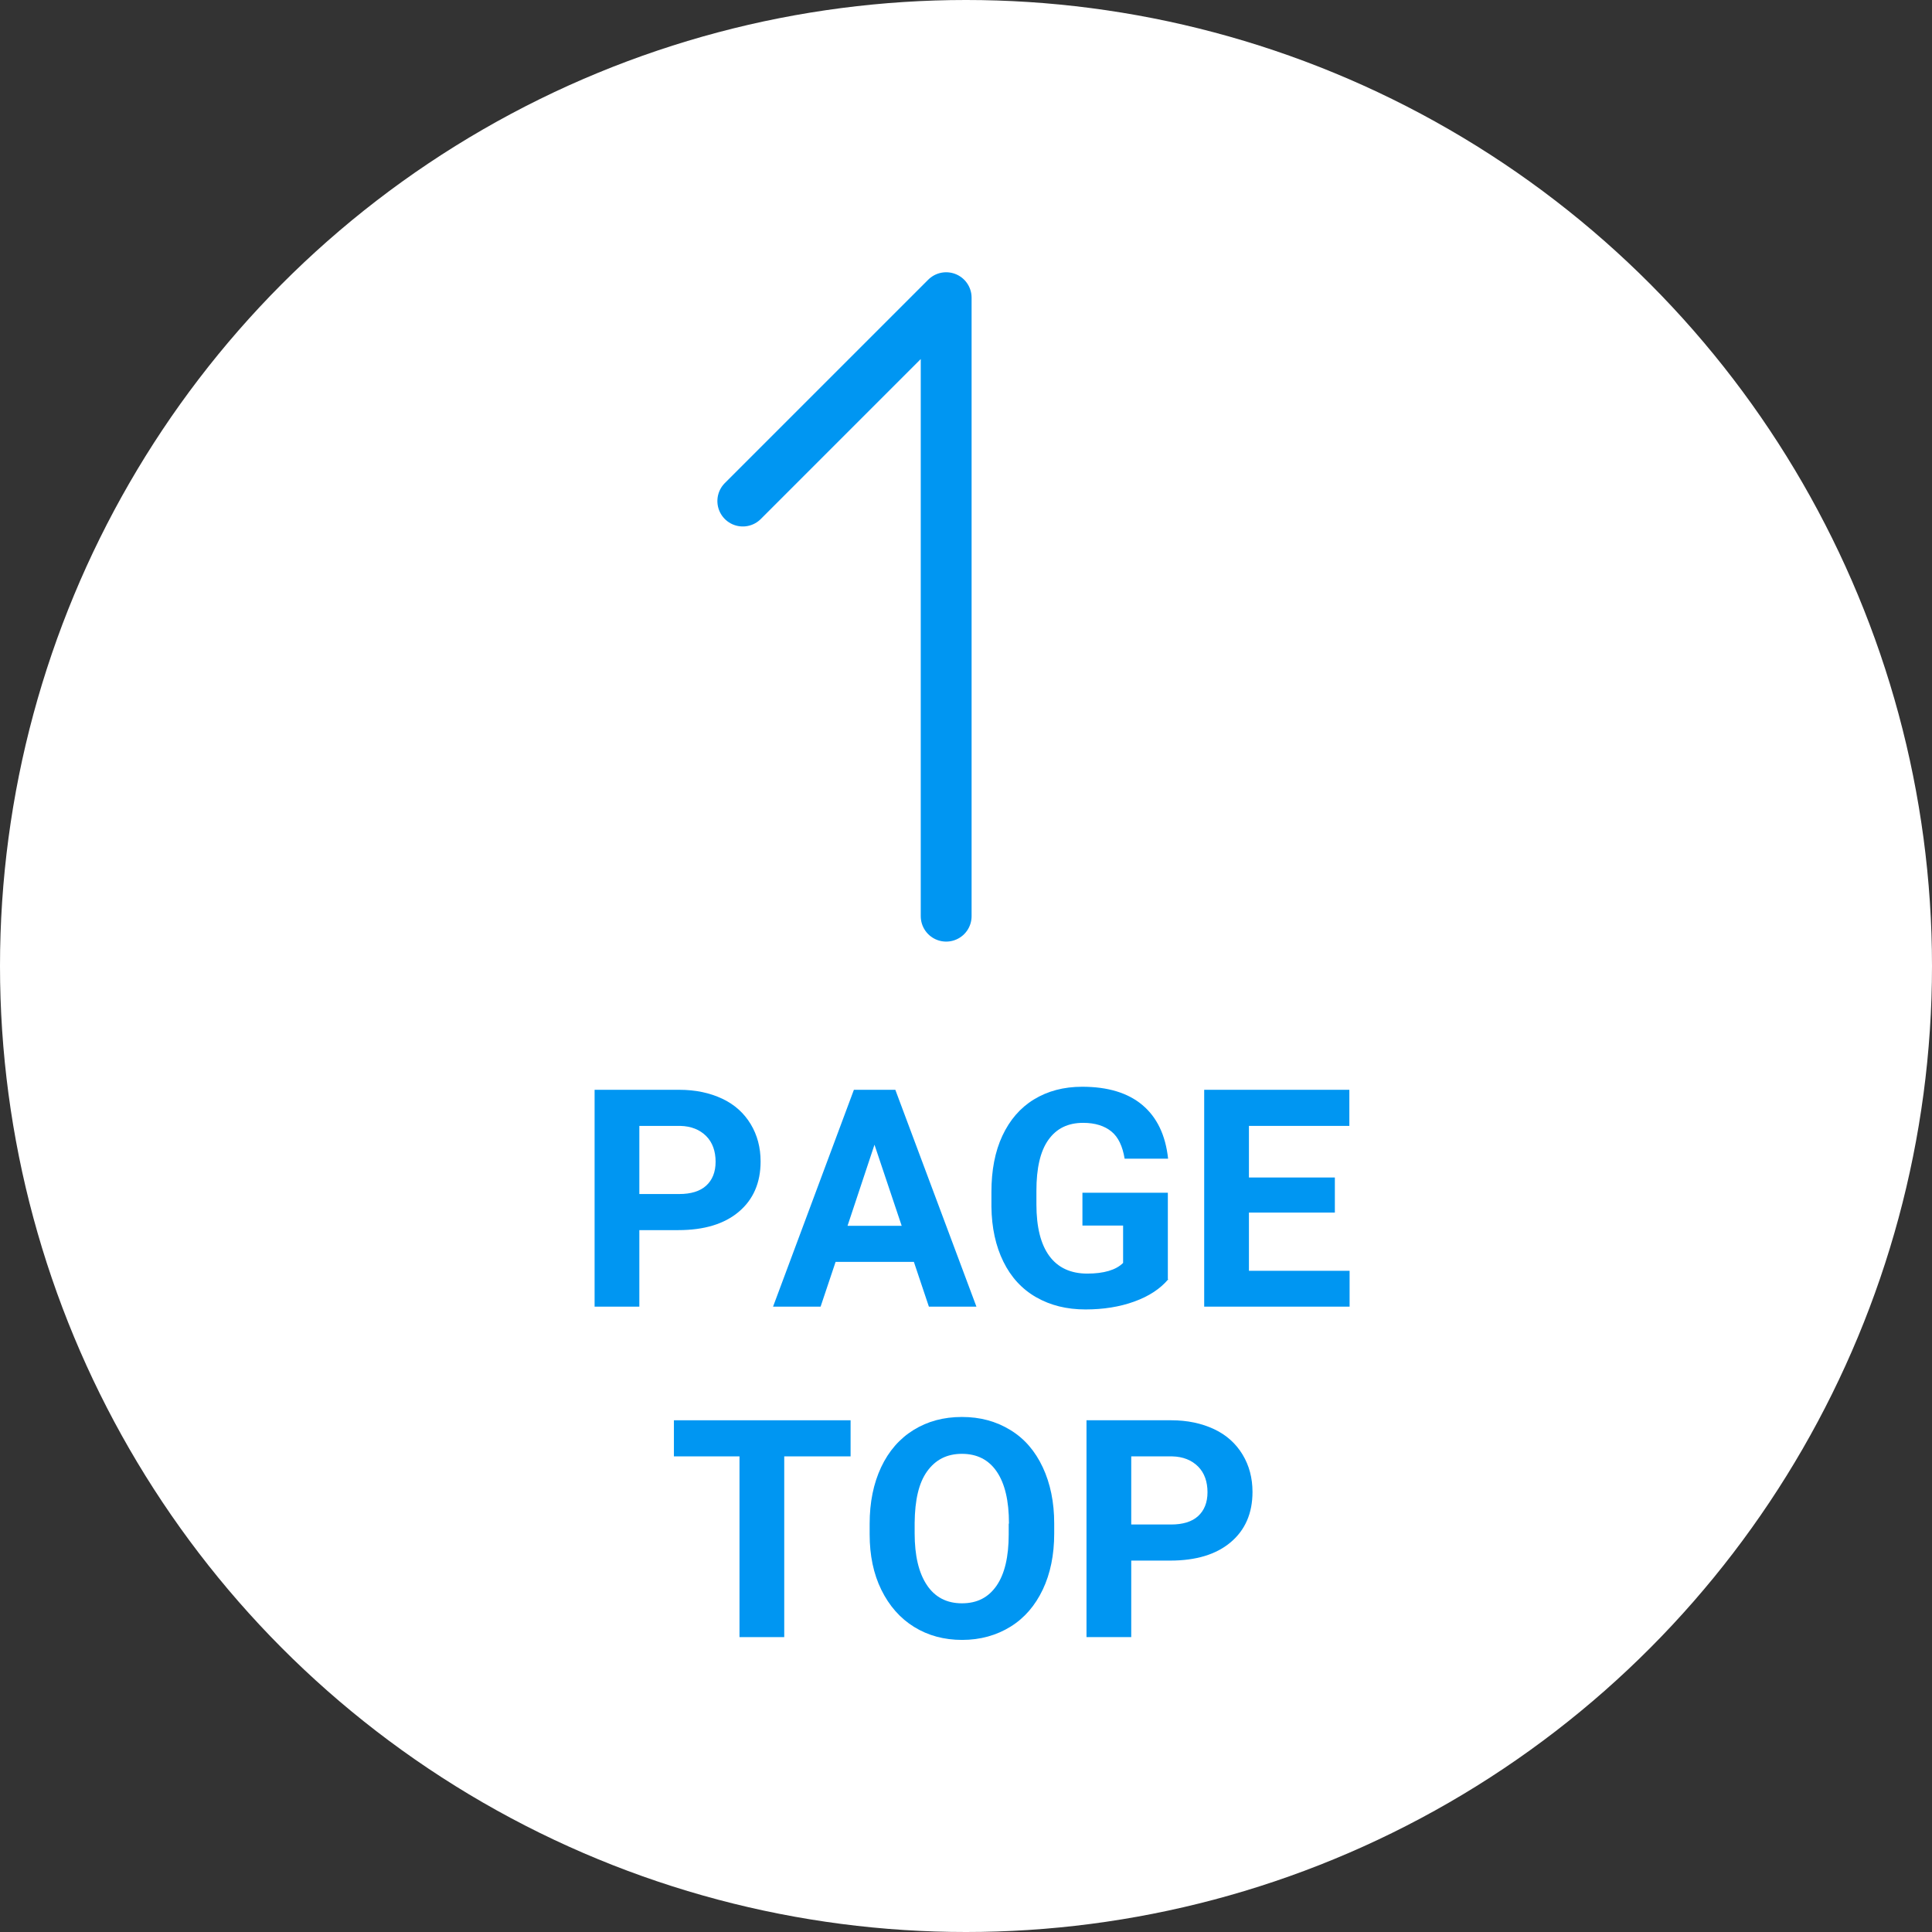
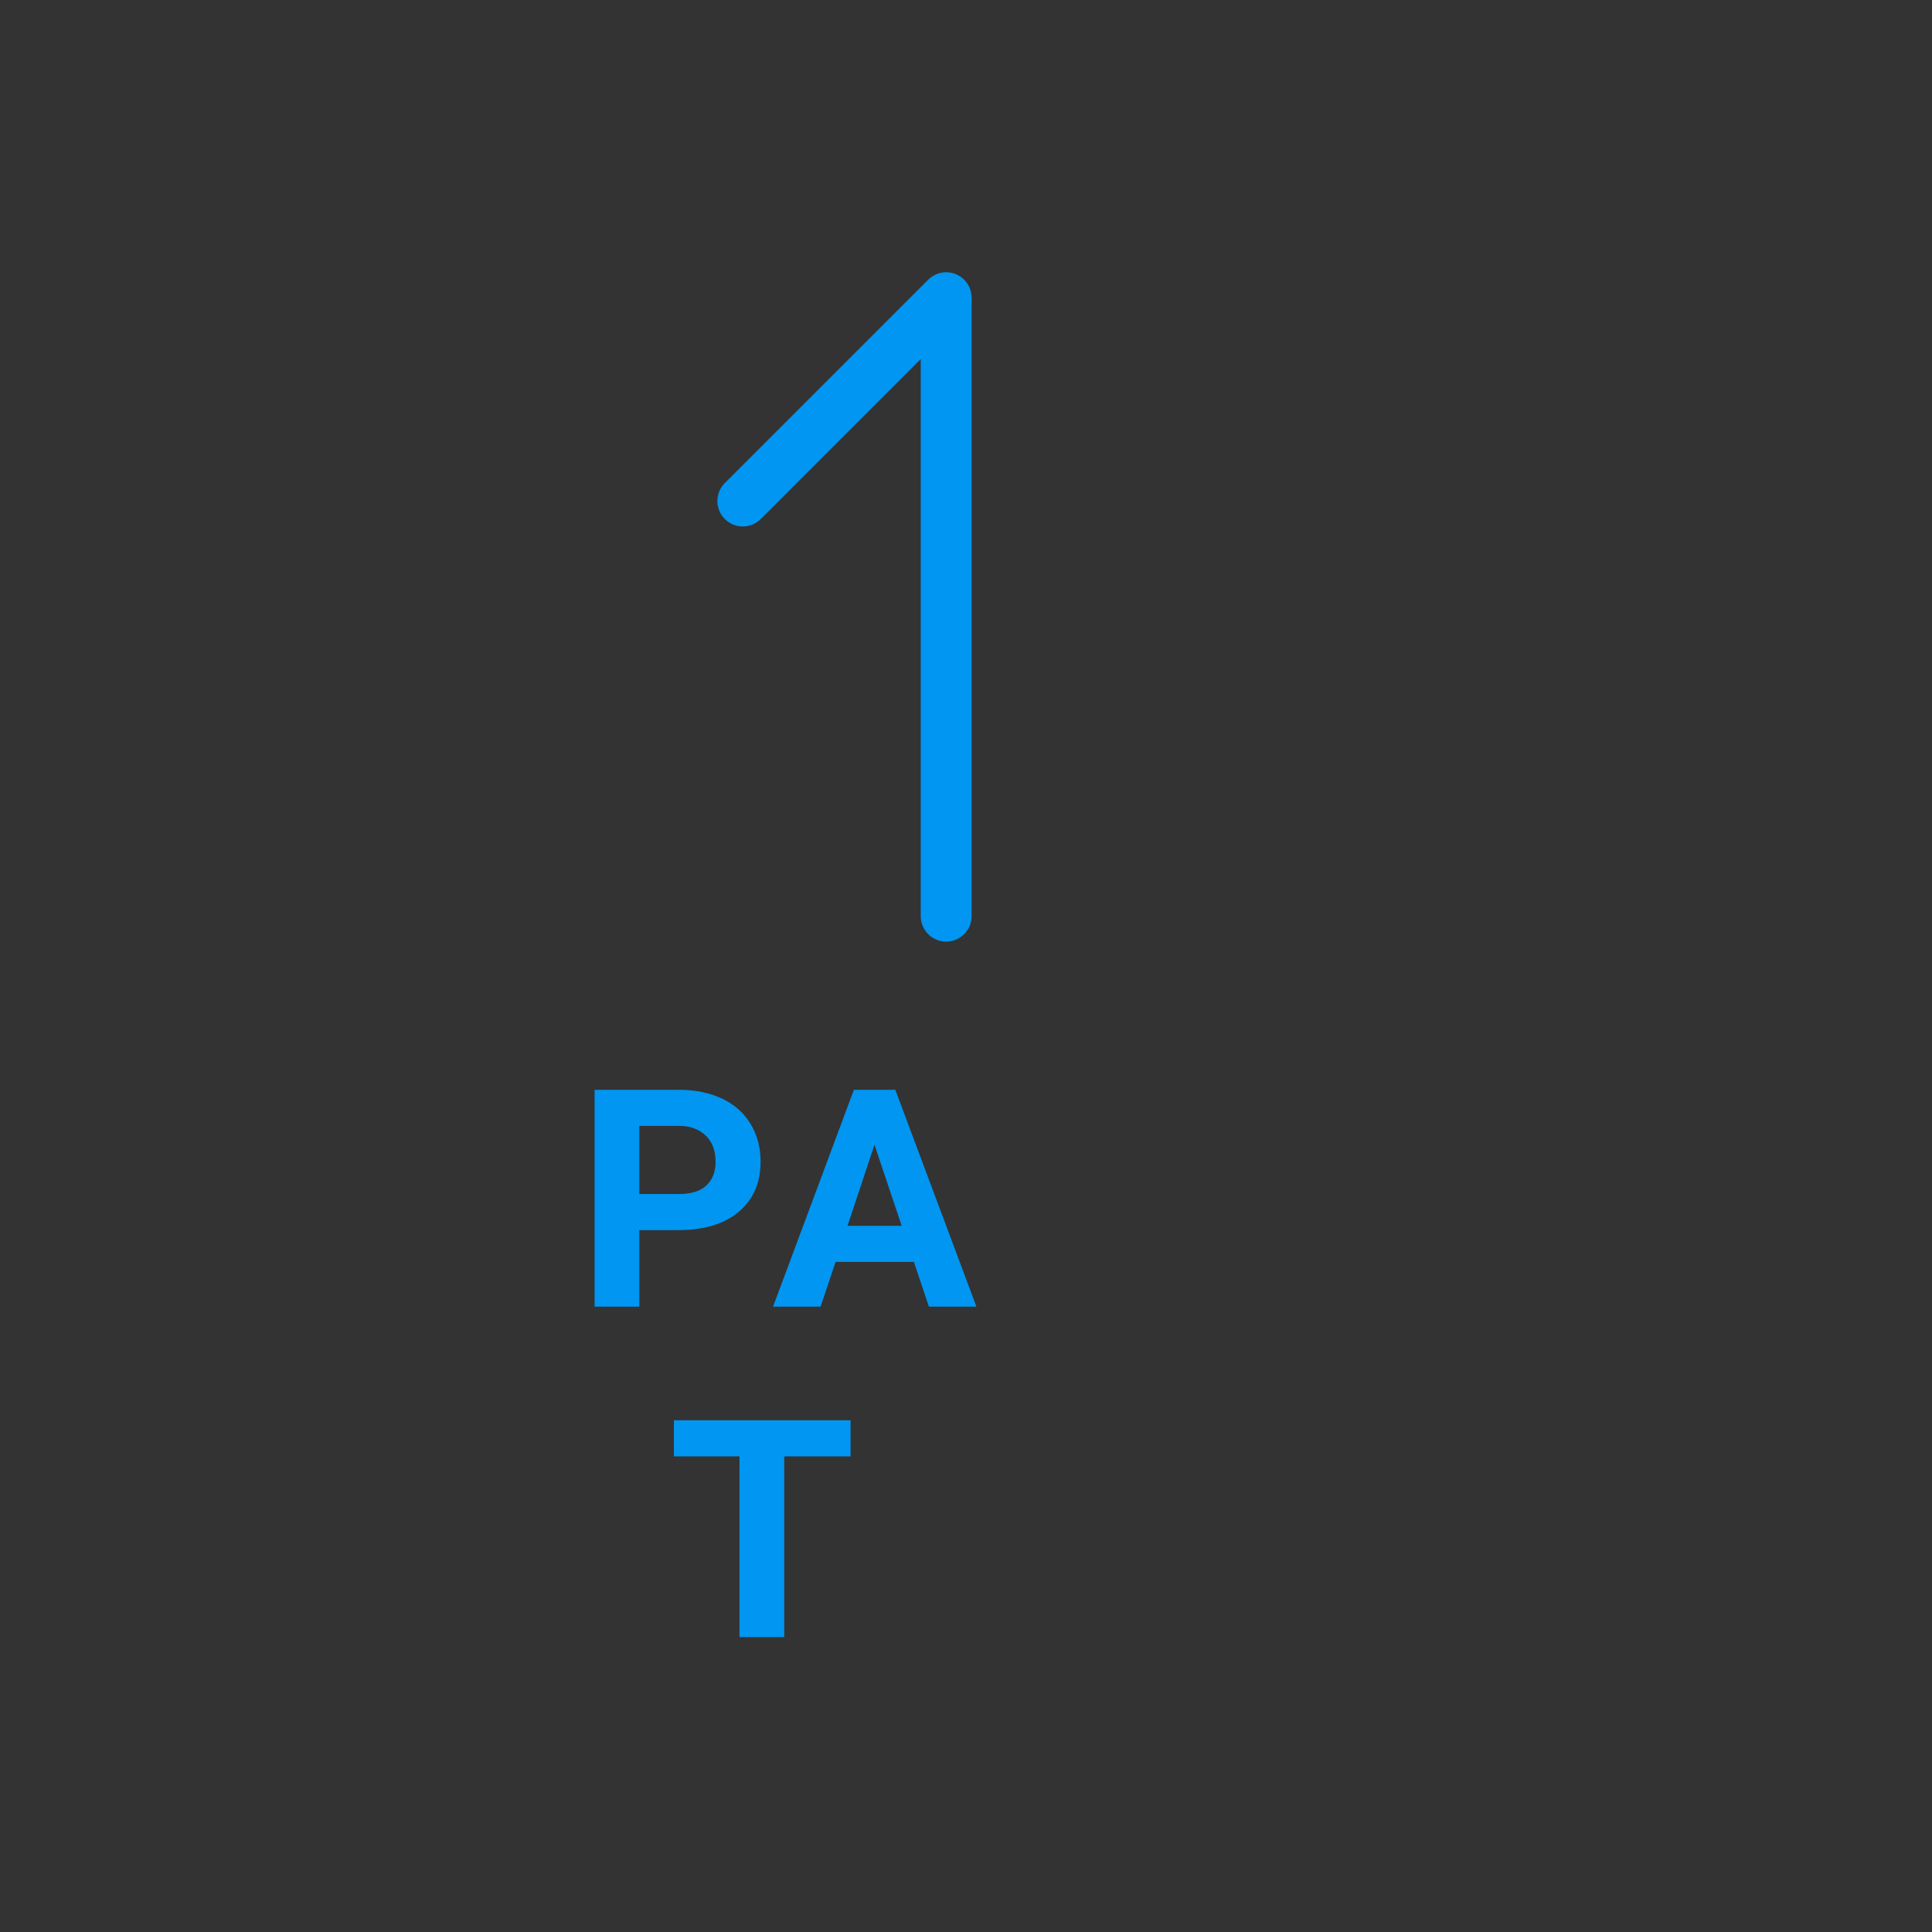
<svg xmlns="http://www.w3.org/2000/svg" viewBox="0 0 76 76">
  <rect x="0" y="0" width="76" height="76" fill="#333333" stroke="none" />
  <defs>
    <style>.d{fill:#0096f2;}.e{fill:#fff;}.f{fill:none;stroke:#0096f2;stroke-linecap:round;stroke-linejoin:round;stroke-width:2px;}</style>
  </defs>
  <g id="a" />
  <g id="b">
    <g id="c">
      <g>
-         <circle class="e" cx="38" cy="38" r="38" />
        <polyline class="f" points="37.22 36.04 37.22 11.71 29.22 19.71" />
        <g>
          <path class="d" d="M25.15,48.39v3.01h-1.76v-8.53h3.33c.64,0,1.2,.12,1.69,.35s.86,.57,1.12,1,.39,.92,.39,1.47c0,.84-.29,1.5-.86,1.98s-1.36,.72-2.38,.72h-1.54Zm0-1.42h1.57c.46,0,.82-.11,1.06-.33s.37-.53,.37-.94-.12-.76-.37-1.01-.59-.39-1.02-.4h-1.61v2.68Z" />
          <path class="d" d="M35.95,49.64h-3.08l-.59,1.76h-1.87l3.18-8.53h1.63l3.19,8.53h-1.87l-.59-1.76Zm-2.61-1.42h2.13l-1.07-3.19-1.06,3.19Z" />
-           <path class="d" d="M45.96,50.32c-.32,.38-.76,.67-1.34,.88s-1.22,.31-1.92,.31c-.74,0-1.38-.16-1.94-.48s-.99-.79-1.29-1.4-.46-1.33-.47-2.16v-.58c0-.85,.14-1.59,.43-2.21s.7-1.1,1.24-1.43,1.17-.5,1.9-.5c1.01,0,1.8,.24,2.37,.72s.91,1.18,1.01,2.11h-1.71c-.08-.49-.25-.85-.52-1.07s-.64-.34-1.11-.34c-.6,0-1.05,.22-1.37,.67s-.47,1.12-.47,2v.54c0,.89,.17,1.57,.51,2.03s.84,.69,1.49,.69,1.13-.14,1.41-.42v-1.47h-1.6v-1.29h3.36v3.4Z" />
-           <path class="d" d="M52.51,47.7h-3.38v2.29h3.96v1.41h-5.72v-8.53h5.71v1.42h-3.95v2.03h3.38v1.38Z" />
          <path class="d" d="M33.46,57.29h-2.61v7.11h-1.76v-7.11h-2.58v-1.42h6.95v1.42Z" />
-           <path class="d" d="M41.47,60.32c0,.84-.15,1.58-.45,2.21s-.72,1.12-1.27,1.46-1.19,.52-1.9,.52-1.34-.17-1.89-.51-.98-.83-1.29-1.46-.46-1.36-.46-2.18v-.42c0-.84,.15-1.58,.45-2.22s.73-1.13,1.28-1.47,1.18-.51,1.9-.51,1.34,.17,1.9,.51,.98,.83,1.28,1.47,.45,1.38,.45,2.21v.38Zm-1.78-.39c0-.89-.16-1.57-.48-2.04s-.78-.7-1.37-.7-1.04,.23-1.37,.69-.48,1.13-.49,2.02v.42c0,.87,.16,1.55,.48,2.03s.78,.72,1.38,.72,1.04-.23,1.36-.69,.48-1.14,.48-2.02v-.42Z" />
-           <path class="d" d="M44.5,61.39v3.01h-1.76v-8.53h3.33c.64,0,1.2,.12,1.69,.35s.86,.57,1.12,1,.39,.92,.39,1.47c0,.84-.29,1.5-.86,1.98s-1.36,.72-2.38,.72h-1.54Zm0-1.42h1.57c.46,0,.82-.11,1.06-.33s.37-.53,.37-.94-.12-.76-.37-1.01-.59-.39-1.02-.4h-1.61v2.68Z" />
        </g>
      </g>
    </g>
  </g>
</svg>